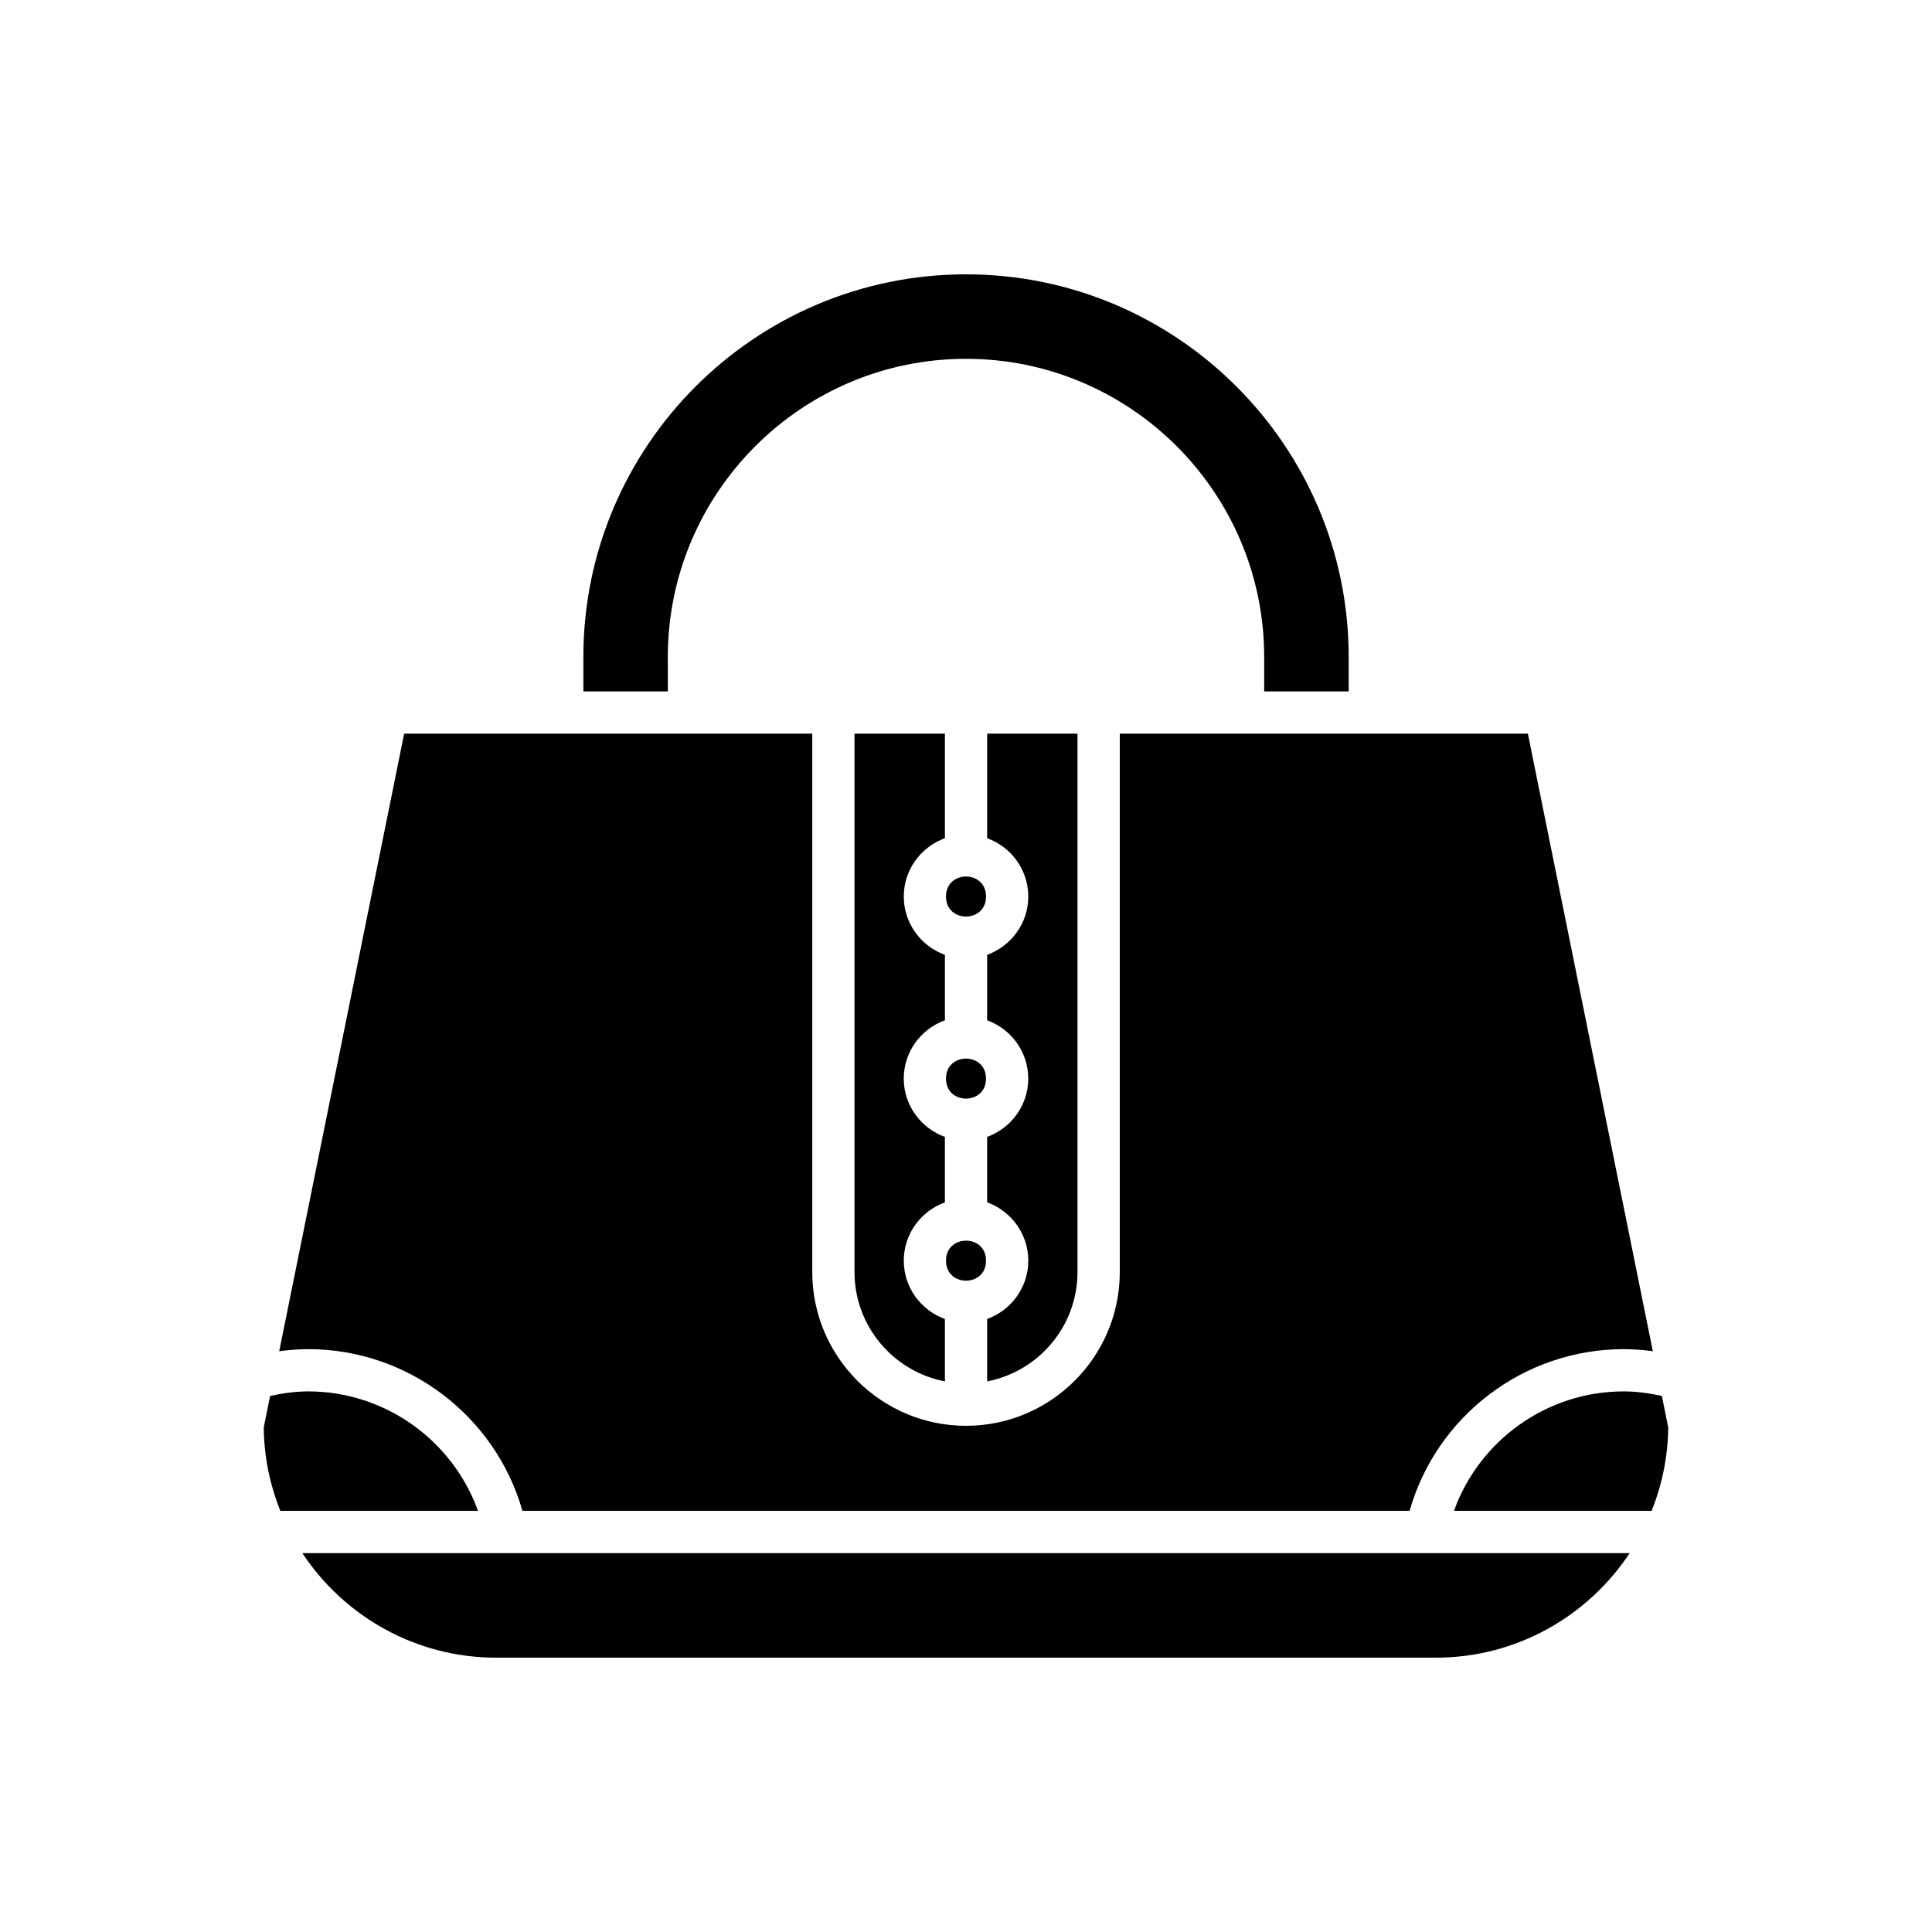
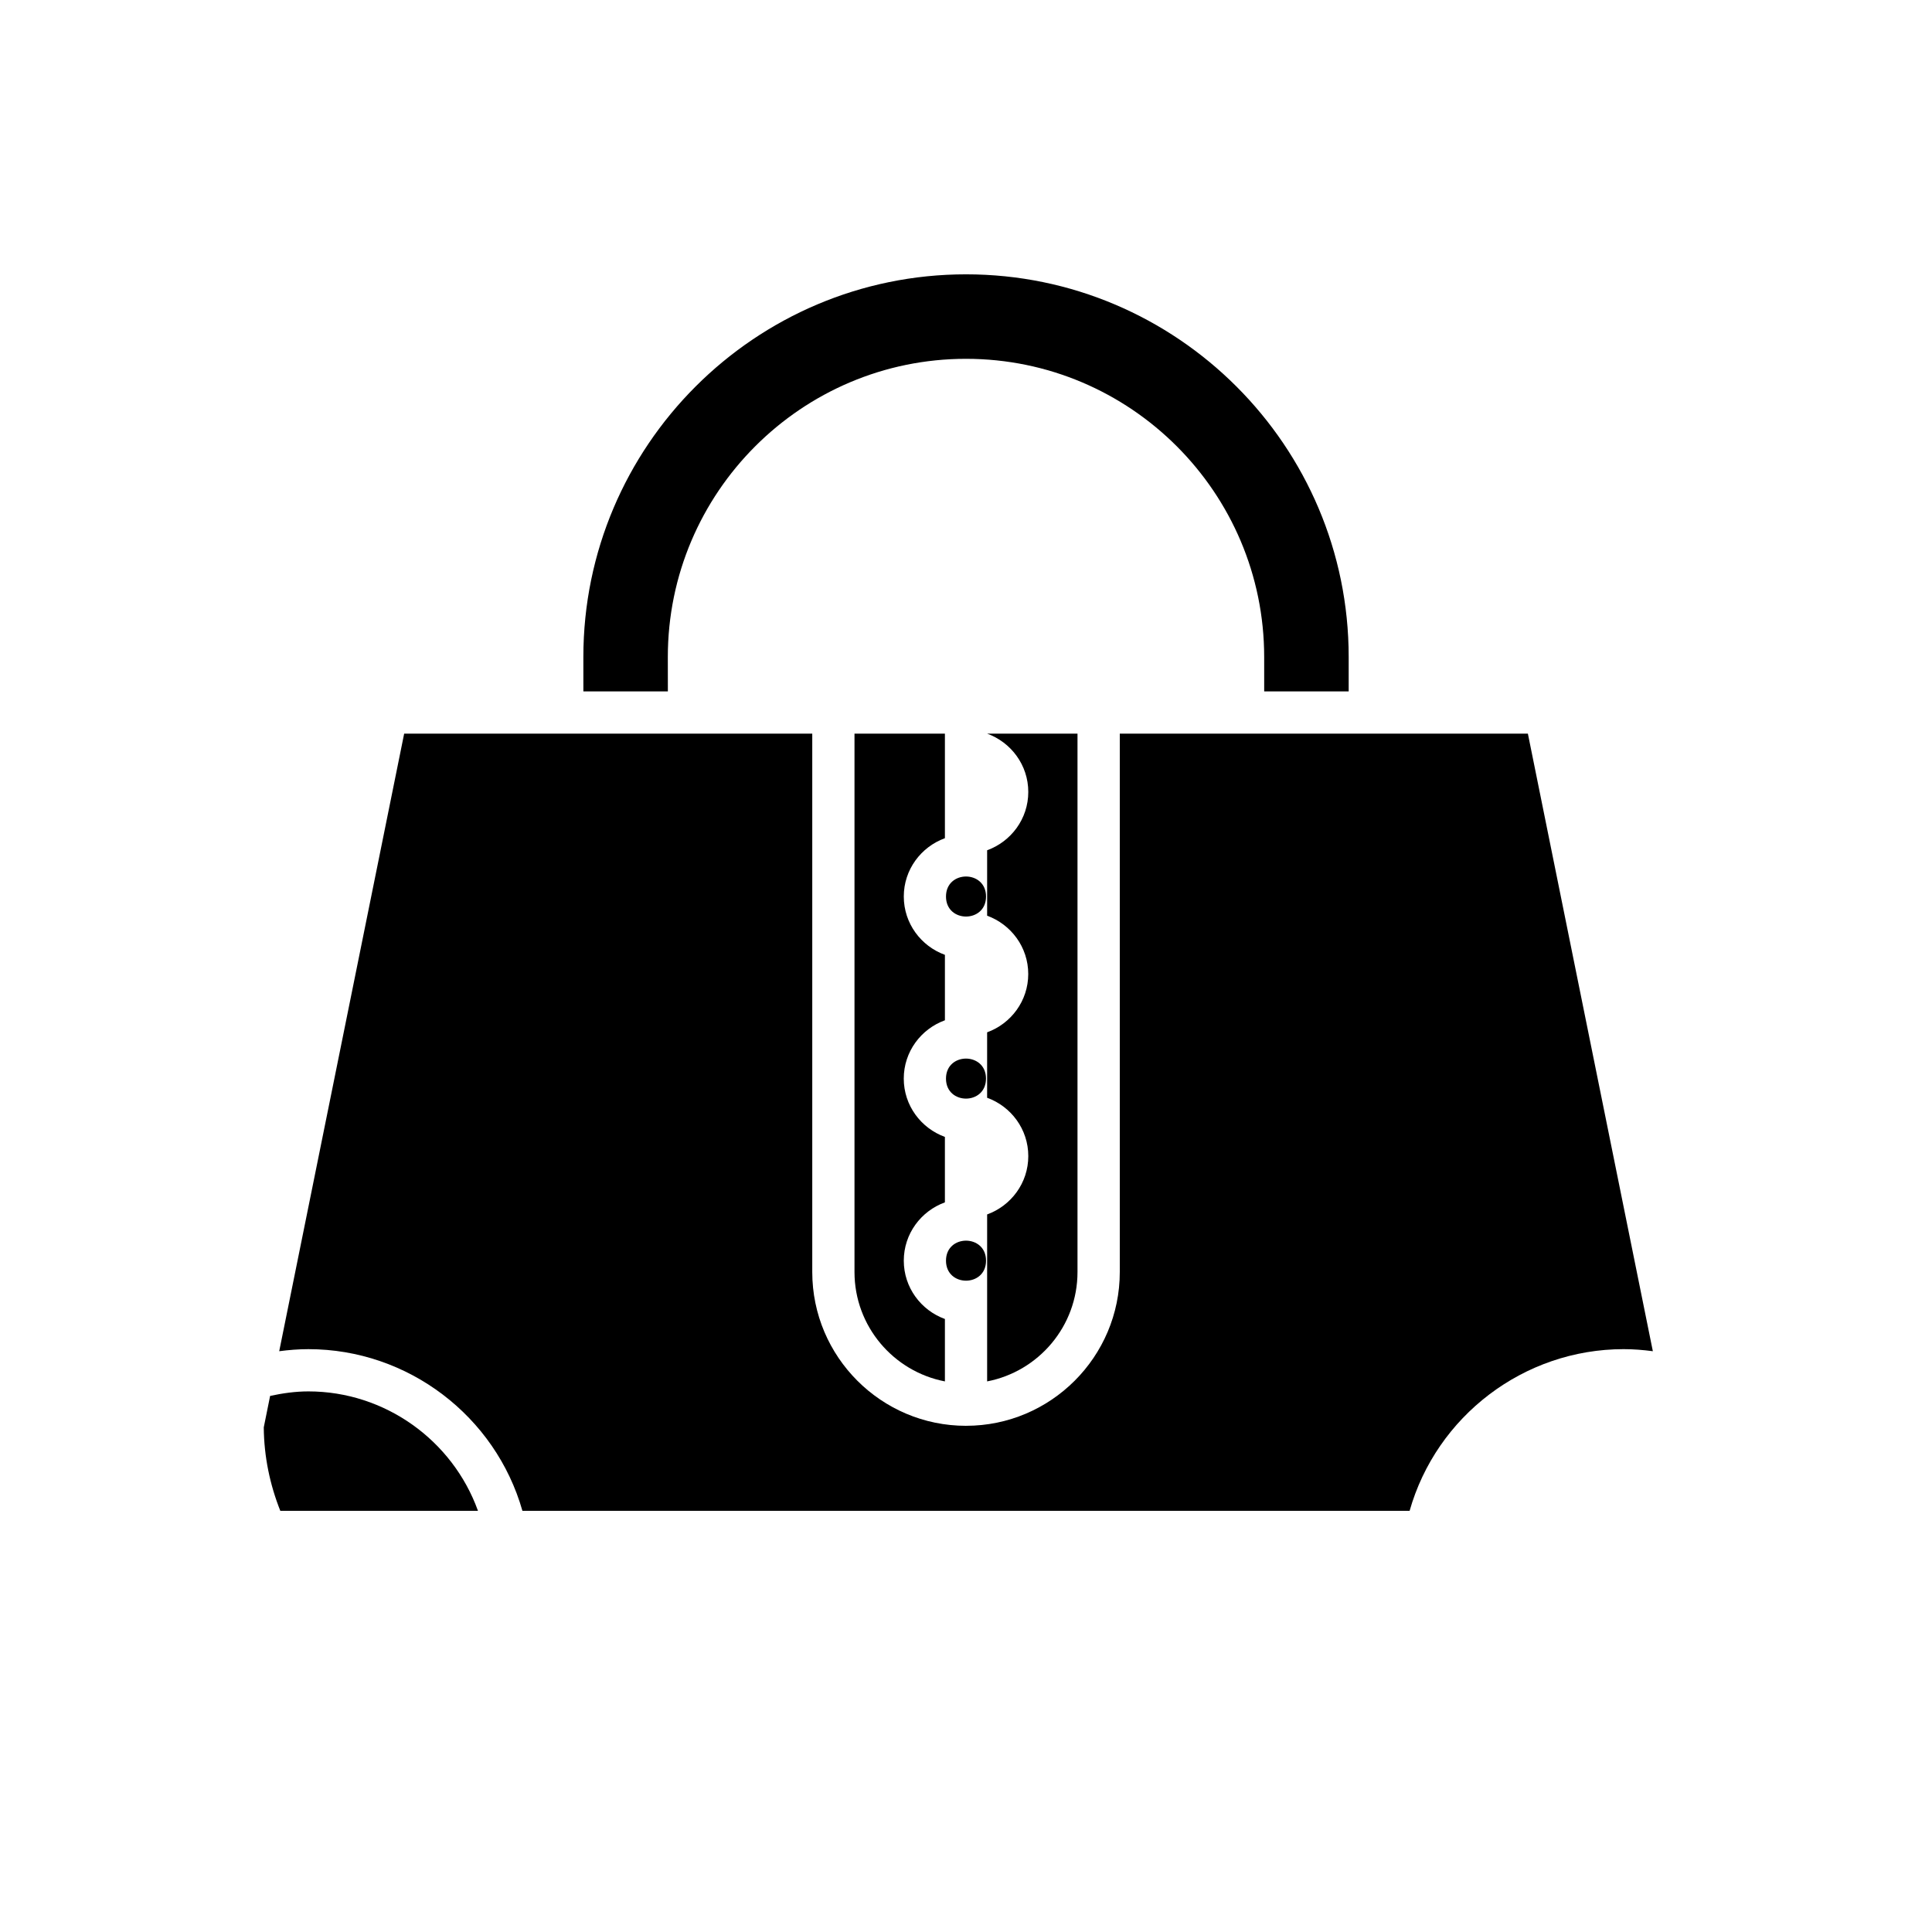
<svg xmlns="http://www.w3.org/2000/svg" fill="#000000" width="800px" height="800px" version="1.1" viewBox="144 144 512 512">
  <g>
-     <path d="m575.88 555.59h-351.76c11.031 16.672 29.918 27.707 51.363 27.707h249.04c21.441 0 40.332-11.039 51.359-27.707z" />
-     <path d="m529.32 544.39h52.387c2.731-6.867 4.316-14.309 4.387-22.125l-1.684-8.332c-3.324-0.719-6.703-1.199-10.141-1.199-20.348 0.004-38.25 12.977-44.949 31.656z" />
    <path d="m320.98 318.11c0-43.57 35.445-79.02 79.02-79.02 43.574 0 79.02 35.449 79.02 79.02l0.004 9.117h22.391v-9.117c0-55.918-45.492-101.41-101.41-101.41-55.918 0-101.41 45.492-101.41 101.41l0.004 9.117h22.391z" />
-     <path d="m405.6 493.55v16.535c13.621-2.629 23.949-14.609 23.949-28.988v-142.68h-23.949v27.711c6.34 2.305 10.906 8.332 10.906 15.457s-4.566 13.152-10.906 15.457v17.34c6.332 2.305 10.895 8.332 10.895 15.453s-4.562 13.148-10.898 15.453v17.34c6.344 2.301 10.91 8.332 10.91 15.461s-4.566 13.156-10.906 15.461z" />
+     <path d="m405.6 493.55v16.535c13.621-2.629 23.949-14.609 23.949-28.988v-142.68h-23.949c6.34 2.305 10.906 8.332 10.906 15.457s-4.566 13.152-10.906 15.457v17.34c6.332 2.305 10.895 8.332 10.895 15.453s-4.562 13.148-10.898 15.453v17.34c6.344 2.301 10.91 8.332 10.91 15.461s-4.566 13.156-10.906 15.461z" />
    <path d="m405.31 478.09c0 7.074-10.613 7.074-10.613 0 0-7.07 10.613-7.07 10.613 0" />
    <path d="m405.3 429.84c0 7.07-10.605 7.07-10.605 0s10.605-7.07 10.605 0" />
    <path d="m405.31 381.59c0 7.074-10.613 7.074-10.613 0 0-7.074 10.613-7.074 10.613 0" />
    <path d="m394.41 366.13v-27.711h-23.961v142.68c0 14.383 10.336 26.363 23.961 28.988v-16.539c-6.336-2.305-10.898-8.332-10.898-15.457s4.562-13.148 10.895-15.453v-17.344c-6.336-2.305-10.902-8.332-10.902-15.453 0-7.125 4.566-13.156 10.906-15.457v-17.34c-6.336-2.305-10.898-8.332-10.898-15.457-0.004-7.125 4.562-13.152 10.898-15.457z" />
    <path d="m282.44 544.39h235.12c7.109-25.082 30.25-42.852 56.719-42.852 2.602 0 5.184 0.207 7.742 0.547l-33.117-163.66h-108.15v142.68c0 22.465-18.277 40.746-40.742 40.746l-0.004 0.004c-22.469 0-40.75-18.281-40.75-40.75v-142.68h-108.15l-33.113 163.66c2.559-0.336 5.141-0.543 7.742-0.543 26.418 0 49.59 17.781 56.711 42.848z" />
    <path d="m270.67 544.39c-6.711-18.672-24.633-31.656-44.945-31.656-3.438 0-6.816 0.48-10.141 1.199l-1.684 8.332c0.066 7.812 1.652 15.258 4.387 22.125z" />
  </g>
</svg>